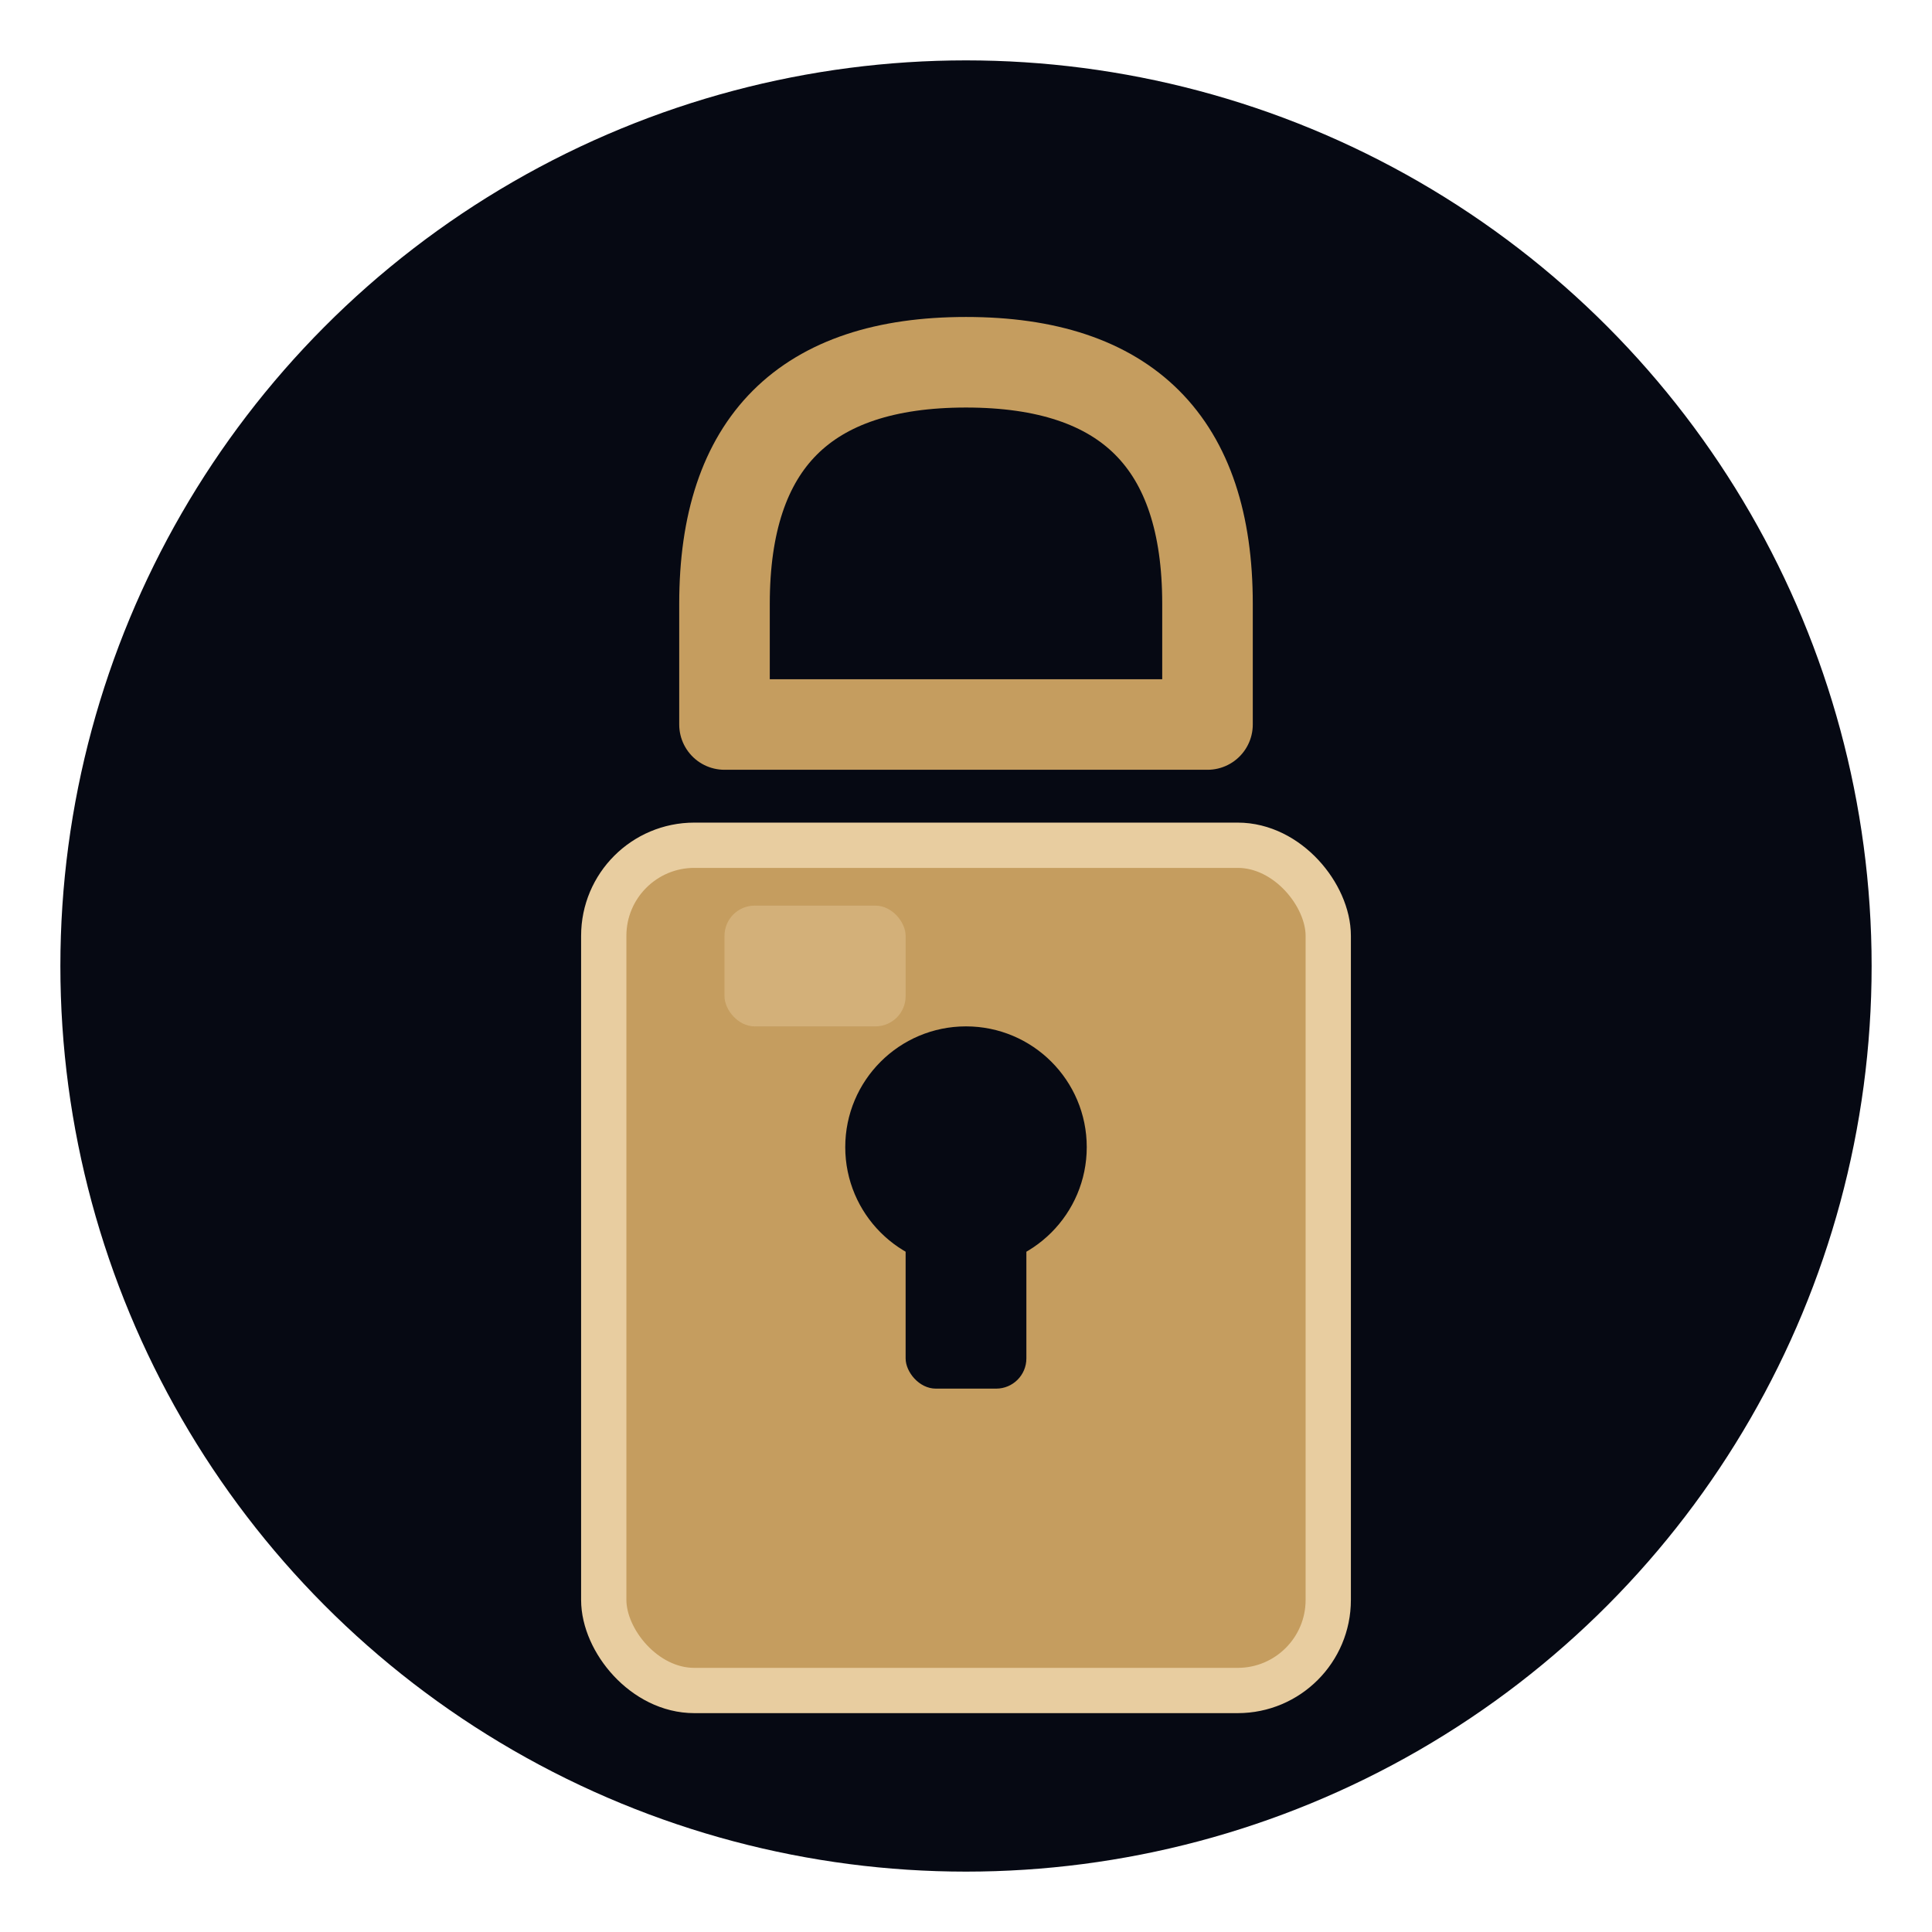
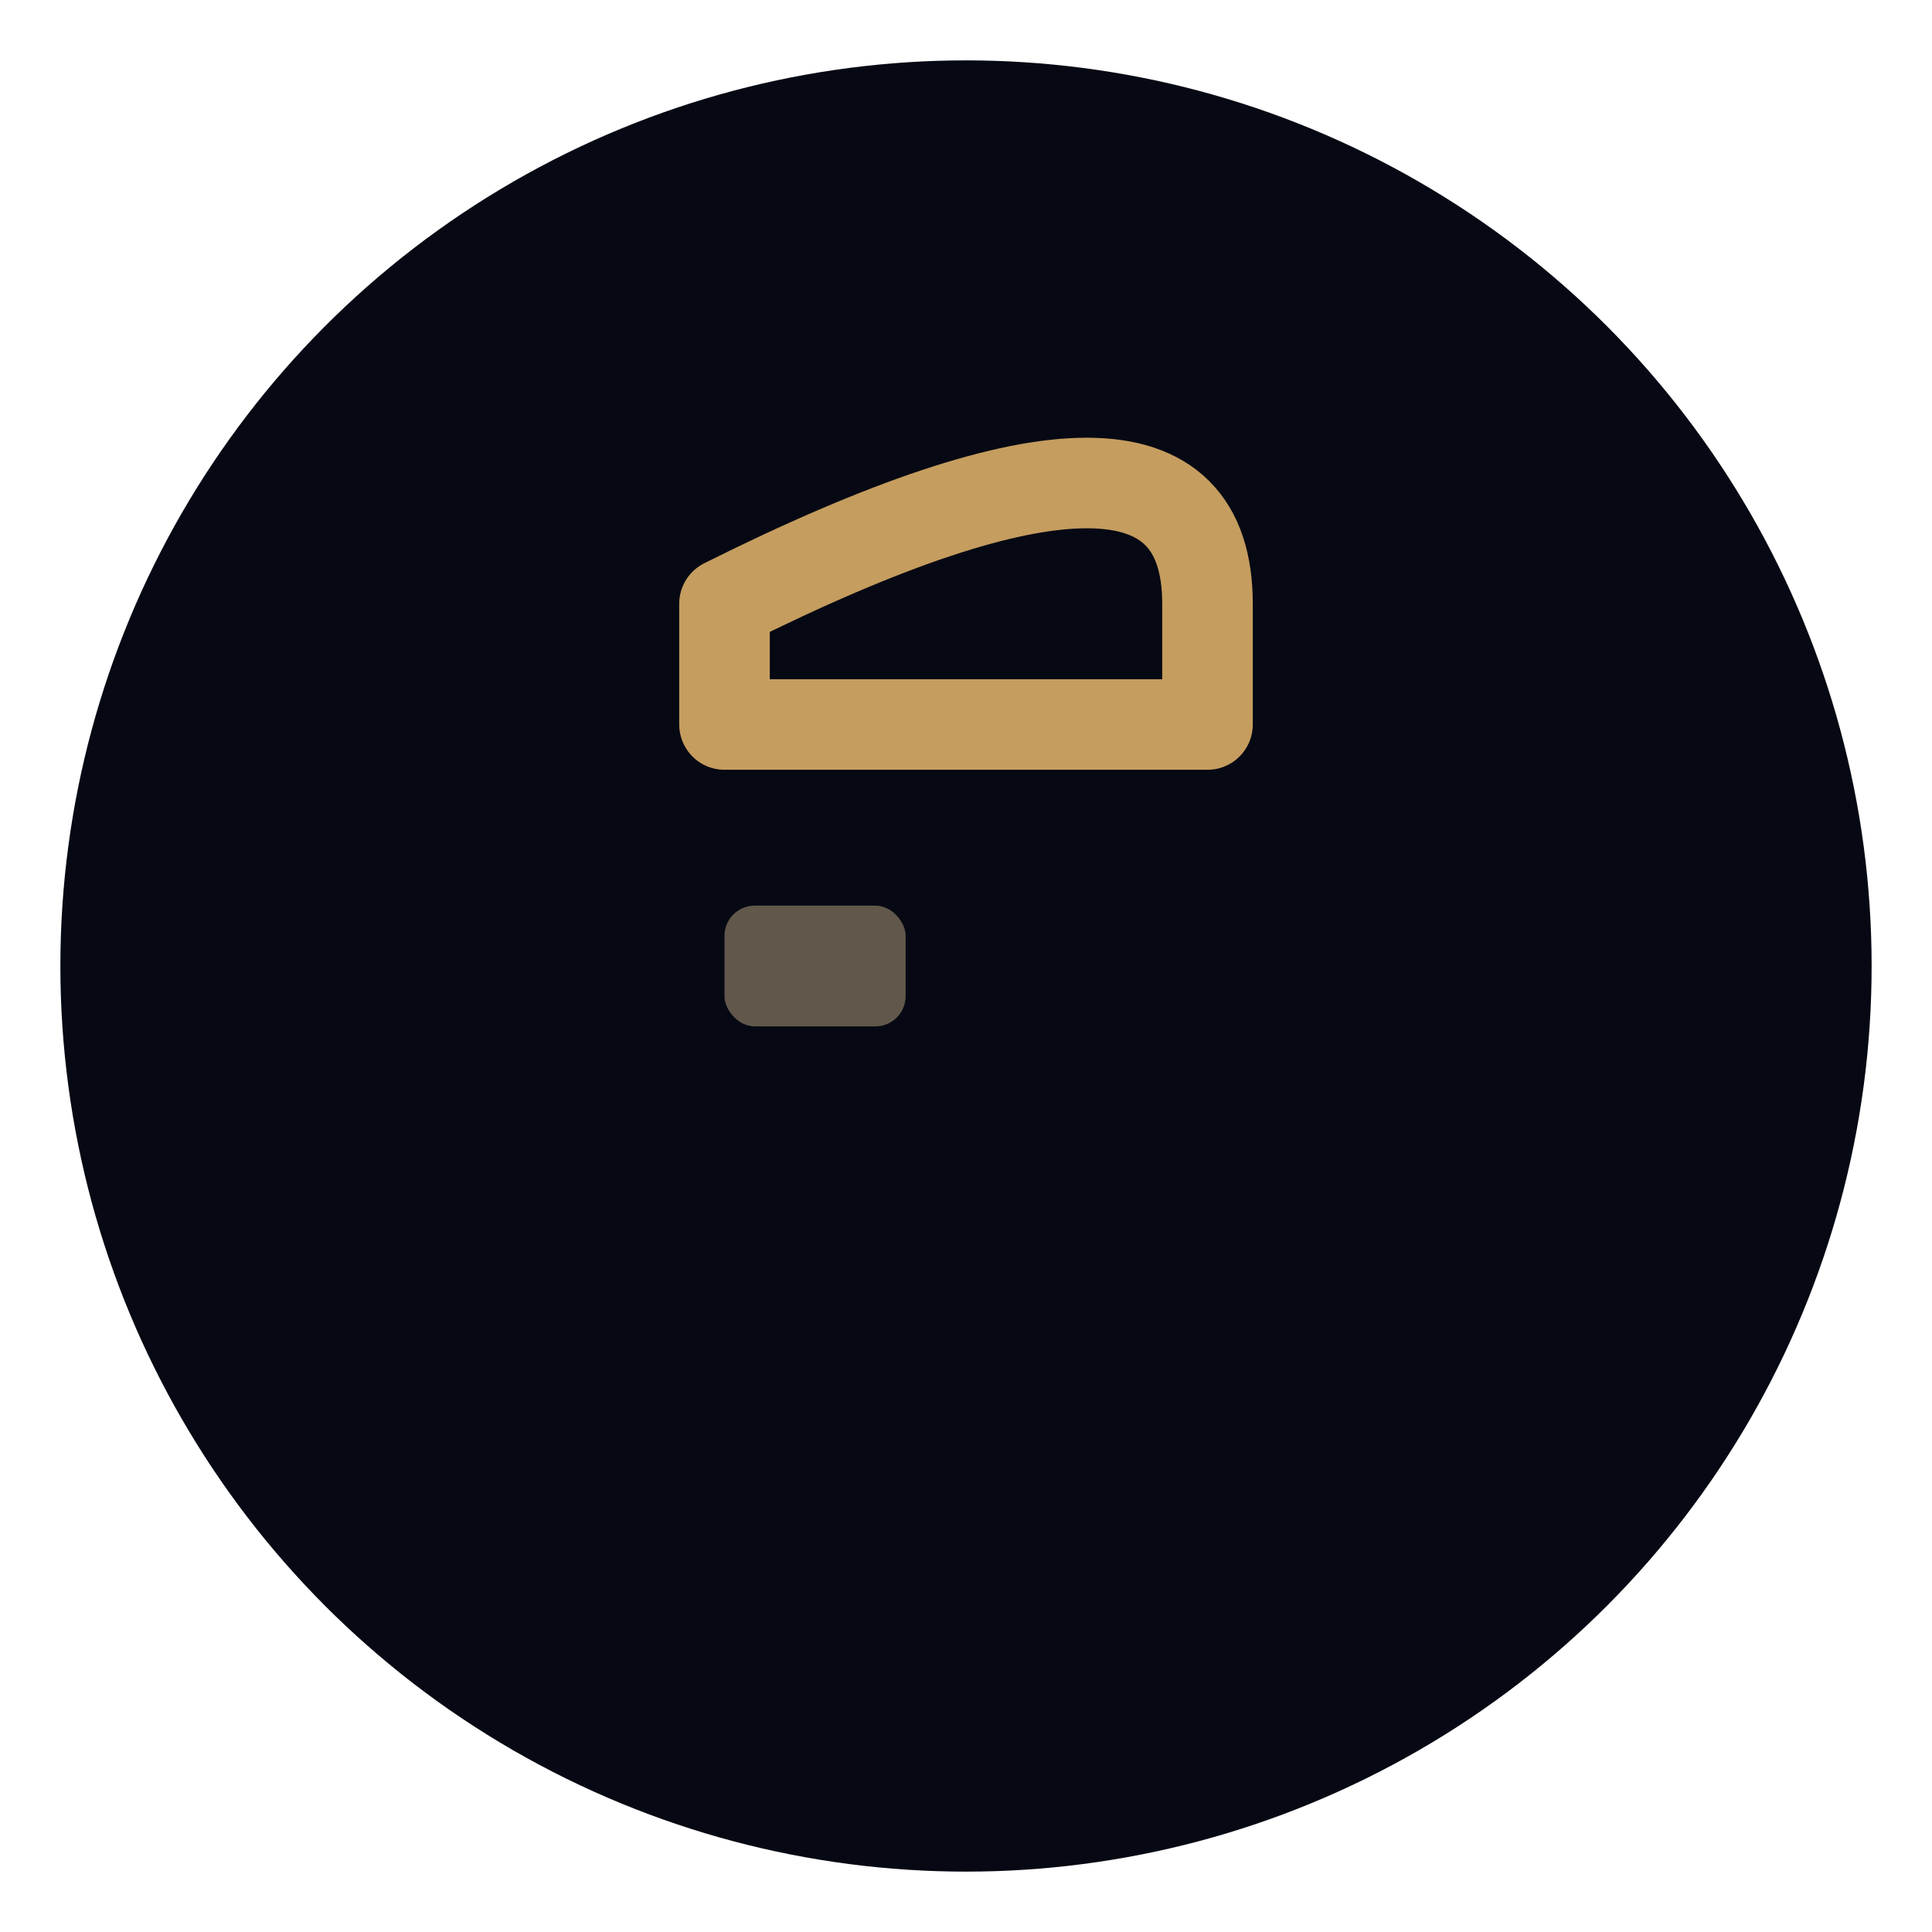
<svg xmlns="http://www.w3.org/2000/svg" viewBox="0 0 64 64">
  <circle cx="32" cy="32" r="30" fill="#060913" />
  <g transform="translate(32, 32)">
-     <rect x="-12" y="-4" width="24" height="28" rx="3" fill="#c59d5f" stroke="#e8cda0" stroke-width="1.5" />
-     <path d="M-8,-12 Q-8,-20 0,-20 Q8,-20 8,-12 L8,-8 L-8,-8 Z" fill="none" stroke="#c59d5f" stroke-width="3" stroke-linecap="round" stroke-linejoin="round" />
+     <path d="M-8,-12 Q8,-20 8,-12 L8,-8 L-8,-8 Z" fill="none" stroke="#c59d5f" stroke-width="3" stroke-linecap="round" stroke-linejoin="round" />
    <circle cx="0" cy="6" r="4" fill="#060913" />
    <rect x="-2" y="6" width="4" height="8" rx="1" fill="#060913" />
    <rect x="-8" y="-2" width="6" height="4" rx="1" fill="#e8cda0" opacity="0.4" />
  </g>
</svg>